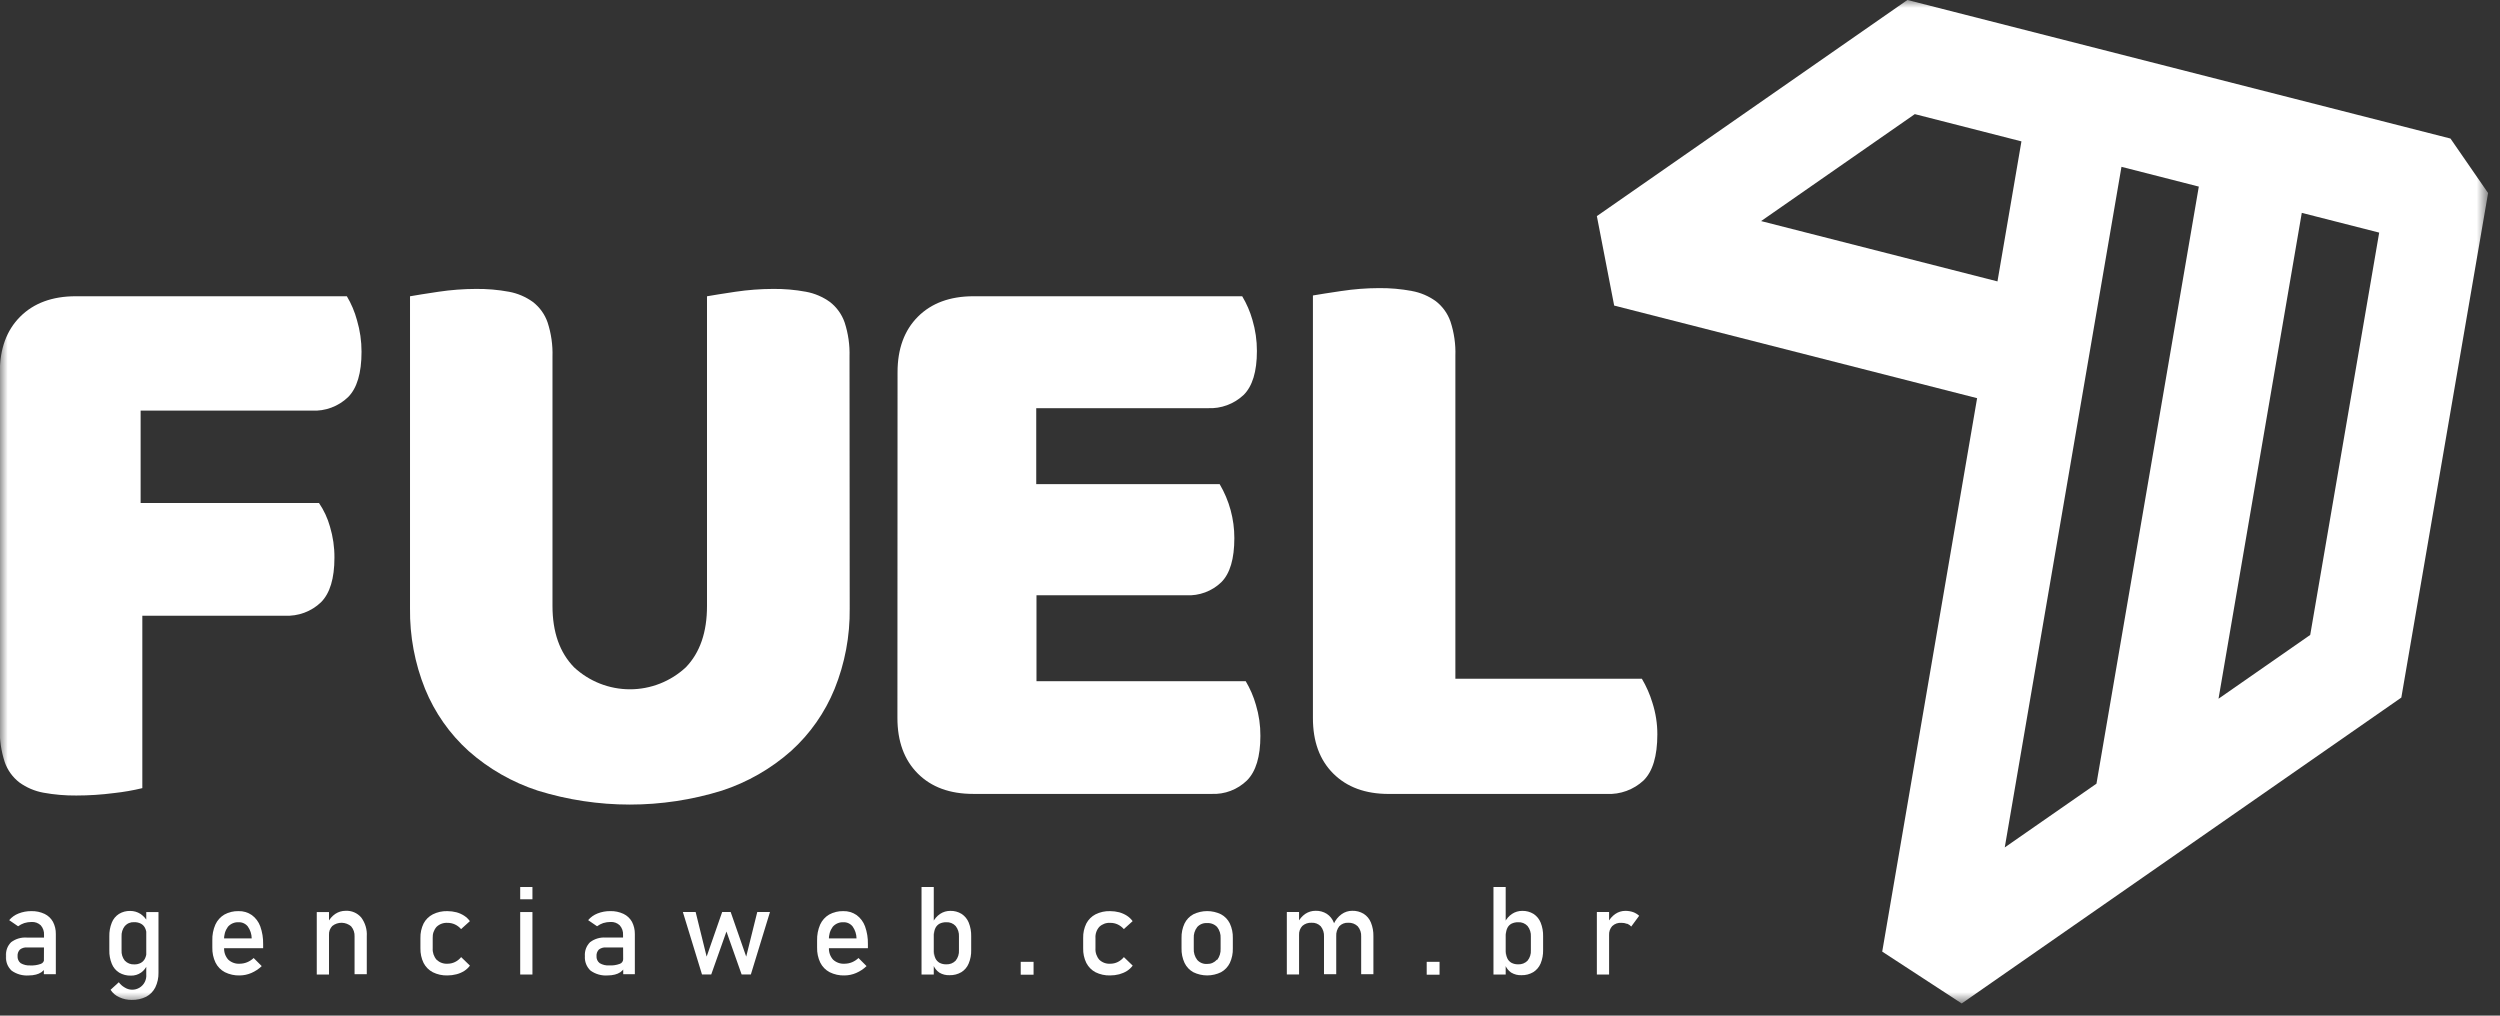
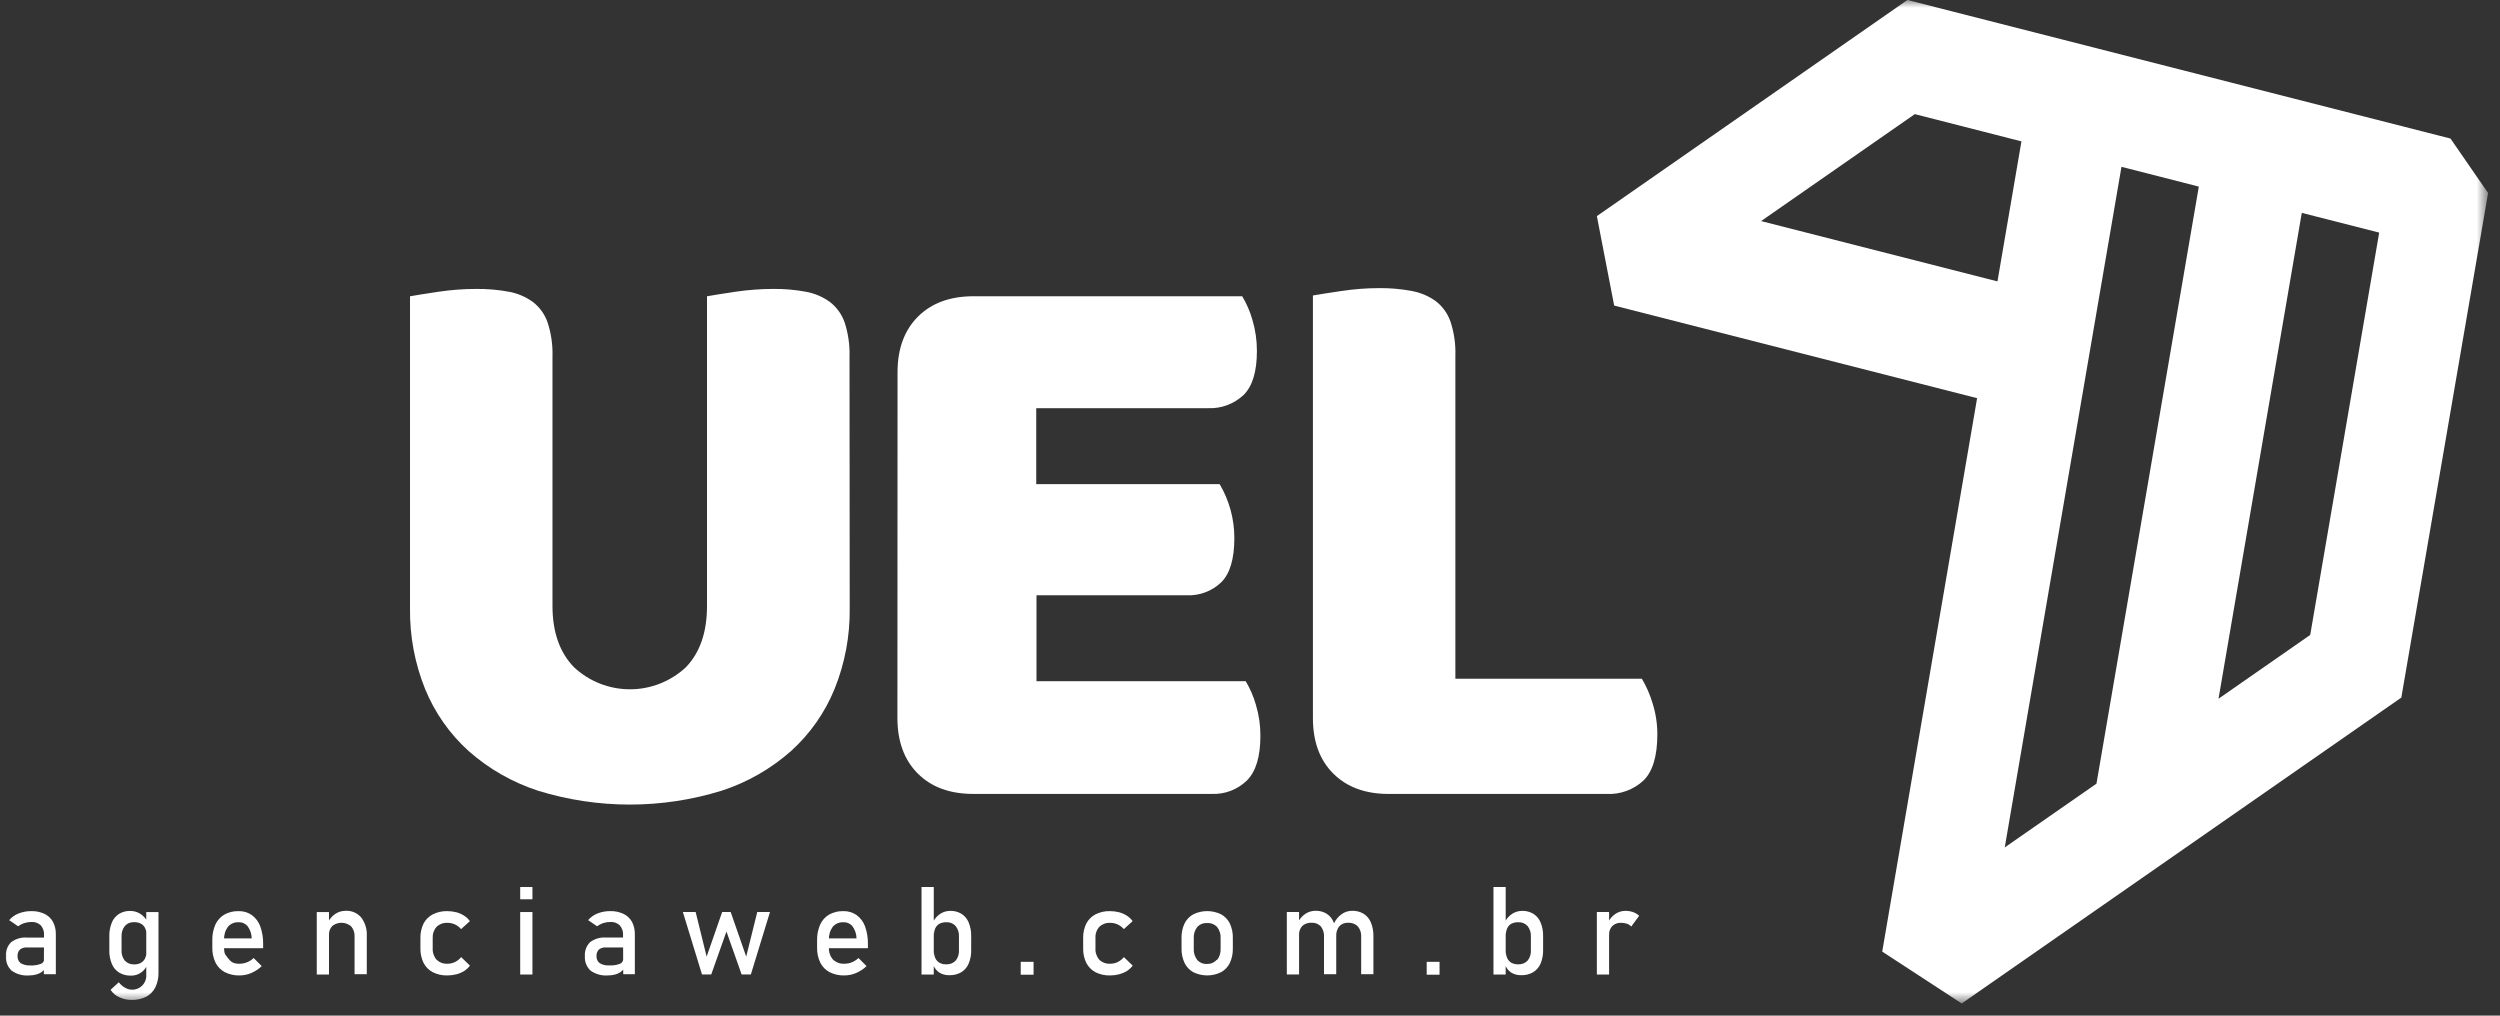
<svg xmlns="http://www.w3.org/2000/svg" width="160" height="65" viewBox="0 0 160 65" fill="none">
  <rect x="0" y="0" width="160" height="65" fill="#333333" stroke="none" />
  <mask id="mask0_10_1825" style="mask-type:luminance" maskUnits="userSpaceOnUse" x="0" y="0" width="160" height="65">
    <path d="M159.22 0H0V64.223H159.22V0Z" fill="white" />
  </mask>
  <g mask="url(#mask0_10_1825)">
    <path d="M153.685 44.645L125.549 64.222L120.462 60.903L126.535 25.483L103.307 19.557L102.199 13.831L122.074 -0.001L156.831 8.867L159.238 12.354L153.685 44.645ZM122.548 7.304L112.71 14.149L127.838 18.01L129.372 9.048L122.548 7.304ZM135.774 10.677L128.304 54.235L134.174 50.154L140.724 11.942L135.774 10.677ZM147.314 13.623L141.985 44.719L147.854 40.635L152.268 14.887L147.314 13.623Z" fill="white" />
-     <path d="M22.199 18.96C22.485 19.441 22.704 19.959 22.849 20.5C23.042 21.154 23.139 21.832 23.138 22.514C23.138 23.873 22.849 24.843 22.277 25.416C21.969 25.711 21.605 25.94 21.206 26.088C20.807 26.237 20.382 26.302 19.957 26.28H9V32.191H20.415C20.73 32.654 20.968 33.166 21.119 33.707C21.312 34.351 21.409 35.021 21.404 35.694C21.404 37.019 21.117 37.969 20.544 38.545C20.236 38.839 19.872 39.067 19.473 39.215C19.075 39.362 18.651 39.427 18.227 39.406H9.109V50.441C8.517 50.584 7.915 50.689 7.309 50.755C6.506 50.86 5.697 50.912 4.887 50.913C4.18 50.919 3.474 50.859 2.778 50.732C2.223 50.631 1.697 50.407 1.24 50.076C0.806 49.741 0.48 49.287 0.301 48.768C0.07 48.06 -0.036 47.317 -0.012 46.573V23.822C-0.012 22.322 0.422 21.137 1.291 20.268C2.159 19.399 3.341 18.963 4.836 18.96H22.199Z" fill="white" />
    <path d="M54.381 38.941C54.402 40.704 54.074 42.454 53.414 44.089C52.795 45.607 51.843 46.966 50.628 48.064C49.34 49.204 47.832 50.068 46.199 50.601C42.362 51.79 38.257 51.79 34.42 50.601C32.786 50.068 31.278 49.204 29.99 48.064C28.775 46.966 27.823 45.607 27.204 44.089C26.546 42.454 26.219 40.704 26.241 38.941V18.962C26.633 18.892 27.231 18.797 28.065 18.672C28.858 18.554 29.658 18.493 30.46 18.491C31.168 18.483 31.876 18.543 32.573 18.672C33.127 18.773 33.651 18.997 34.107 19.328C34.54 19.662 34.867 20.117 35.046 20.635C35.277 21.343 35.383 22.086 35.359 22.831V38.779C35.359 40.453 35.819 41.762 36.74 42.707C37.713 43.612 38.99 44.115 40.317 44.115C41.644 44.115 42.921 43.612 43.894 42.707C44.799 41.769 45.25 40.46 45.248 38.779V18.962C45.639 18.892 46.238 18.797 47.071 18.672C47.865 18.554 48.667 18.493 49.47 18.491C50.177 18.482 50.884 18.543 51.579 18.672C52.134 18.773 52.659 18.997 53.117 19.328C53.549 19.663 53.876 20.117 54.056 20.635C54.287 21.343 54.393 22.086 54.369 22.831L54.381 38.941Z" fill="white" />
    <path d="M57.443 23.822C57.443 22.322 57.878 21.137 58.746 20.268C59.615 19.399 60.797 18.963 62.292 18.96H79.501C79.785 19.434 80.005 19.944 80.156 20.476C80.347 21.121 80.444 21.79 80.442 22.463C80.442 23.785 80.155 24.727 79.581 25.287C79.277 25.57 78.919 25.79 78.531 25.933C78.141 26.077 77.729 26.141 77.315 26.123H66.319V30.985H78.058C78.675 32.03 79 33.223 78.998 34.438C78.998 35.765 78.72 36.706 78.164 37.261C77.867 37.547 77.514 37.769 77.129 37.912C76.743 38.056 76.332 38.119 75.921 38.098H66.335V43.596H79.725C80.008 44.07 80.228 44.58 80.379 45.112C80.573 45.756 80.669 46.426 80.665 47.099C80.665 48.424 80.378 49.374 79.804 49.95C79.504 50.241 79.149 50.467 78.759 50.615C78.37 50.763 77.954 50.829 77.538 50.81H62.284C60.789 50.81 59.607 50.376 58.739 49.507C57.87 48.637 57.435 47.451 57.435 45.948L57.443 23.822Z" fill="white" />
    <path d="M88.871 50.812C87.382 50.812 86.201 50.377 85.33 49.508C84.458 48.639 84.024 47.453 84.027 45.95V18.91C84.418 18.844 85.017 18.745 85.85 18.624C86.644 18.504 87.446 18.442 88.249 18.439C88.956 18.431 89.663 18.493 90.358 18.624C90.913 18.724 91.439 18.948 91.896 19.279C92.327 19.614 92.652 20.067 92.831 20.583C93.064 21.292 93.17 22.037 93.144 22.783V43.44H105.08C105.367 43.925 105.595 44.443 105.757 44.984C105.965 45.633 106.071 46.312 106.07 46.994C106.07 48.393 105.772 49.374 105.185 49.952C104.87 50.244 104.5 50.47 104.097 50.618C103.694 50.766 103.266 50.832 102.837 50.812H88.871Z" fill="white" />
    <path d="M0.744 62.122C0.617 62.004 0.519 61.859 0.456 61.698C0.393 61.537 0.367 61.364 0.38 61.191C0.368 61.027 0.391 60.862 0.449 60.708C0.506 60.554 0.596 60.415 0.713 60.3C1.003 60.082 1.362 59.977 1.723 60.005H2.853L2.908 60.637H1.734C1.57 60.623 1.407 60.671 1.276 60.771C1.223 60.826 1.181 60.892 1.155 60.964C1.129 61.037 1.118 61.114 1.124 61.191C1.118 61.277 1.133 61.363 1.168 61.442C1.202 61.52 1.256 61.59 1.323 61.643C1.509 61.751 1.723 61.801 1.938 61.788C2.165 61.8 2.393 61.767 2.607 61.69C2.67 61.67 2.726 61.63 2.765 61.576C2.804 61.523 2.826 61.458 2.826 61.391L2.908 61.953C2.84 62.056 2.754 62.147 2.654 62.22C2.546 62.291 2.427 62.343 2.302 62.373C2.155 62.411 2.003 62.429 1.852 62.428C1.458 62.459 1.066 62.351 0.744 62.122ZM2.818 59.836C2.832 59.612 2.757 59.393 2.611 59.223C2.532 59.148 2.439 59.09 2.336 59.052C2.234 59.015 2.125 59 2.016 59.007C1.858 59.007 1.701 59.031 1.55 59.078C1.41 59.126 1.278 59.194 1.159 59.282L0.588 58.89C0.748 58.701 0.952 58.555 1.183 58.465C1.444 58.361 1.723 58.309 2.004 58.312C2.297 58.304 2.588 58.364 2.853 58.489C3.08 58.598 3.267 58.775 3.39 58.996C3.516 59.238 3.579 59.508 3.573 59.781V62.35H2.806L2.818 59.836Z" fill="white" />
    <path d="M7.627 62.248C7.416 62.116 7.251 61.921 7.158 61.69C7.043 61.413 6.988 61.114 6.997 60.814V59.93C6.989 59.63 7.042 59.33 7.154 59.051C7.244 58.821 7.404 58.626 7.611 58.493C7.829 58.359 8.081 58.292 8.335 58.3C8.564 58.299 8.788 58.363 8.981 58.485C9.181 58.616 9.344 58.795 9.455 59.008L9.376 59.824C9.38 59.674 9.348 59.524 9.282 59.388C9.225 59.271 9.131 59.175 9.016 59.114C8.884 59.047 8.737 59.015 8.59 59.019C8.478 59.012 8.366 59.03 8.263 59.072C8.159 59.114 8.066 59.18 7.991 59.263C7.84 59.455 7.764 59.697 7.78 59.942V60.814C7.764 61.056 7.839 61.296 7.991 61.486C8.068 61.565 8.162 61.627 8.265 61.668C8.368 61.709 8.479 61.727 8.59 61.721C8.738 61.727 8.885 61.693 9.016 61.623C9.131 61.558 9.224 61.459 9.282 61.34C9.348 61.202 9.381 61.05 9.376 60.897L9.427 61.741C9.346 61.941 9.211 62.114 9.036 62.24C8.842 62.377 8.608 62.448 8.371 62.44C8.11 62.446 7.852 62.38 7.627 62.248ZM7.627 63.818C7.401 63.719 7.209 63.555 7.075 63.347L7.604 62.864C7.702 62.999 7.827 63.111 7.971 63.194C8.113 63.287 8.278 63.338 8.447 63.341C8.616 63.344 8.782 63.3 8.927 63.213C9.072 63.125 9.19 62.999 9.266 62.848C9.343 62.696 9.376 62.526 9.361 62.358V58.371H10.143V62.251C10.151 62.577 10.081 62.9 9.94 63.194C9.811 63.448 9.608 63.657 9.357 63.791C9.068 63.933 8.75 64.003 8.429 63.995C8.158 63.998 7.889 63.941 7.643 63.826L7.627 63.818Z" fill="white" />
-     <path d="M14.391 62.22C14.133 62.084 13.923 61.87 13.793 61.607C13.649 61.305 13.579 60.972 13.589 60.637V60.185C13.578 59.837 13.645 59.491 13.785 59.172C13.906 58.905 14.107 58.681 14.36 58.532C14.636 58.38 14.948 58.304 15.264 58.312C15.568 58.303 15.867 58.391 16.117 58.564C16.364 58.746 16.551 58.997 16.657 59.286C16.787 59.651 16.849 60.037 16.841 60.425V60.684H14.153V60.056H16.109C16.105 59.782 16.017 59.517 15.859 59.294C15.79 59.206 15.701 59.136 15.599 59.089C15.498 59.042 15.387 59.019 15.276 59.023C15.146 59.016 15.017 59.039 14.898 59.089C14.779 59.139 14.672 59.216 14.587 59.314C14.412 59.553 14.326 59.846 14.344 60.142V60.649C14.335 60.788 14.353 60.927 14.398 61.059C14.443 61.19 14.514 61.311 14.607 61.415C14.705 61.507 14.822 61.578 14.949 61.623C15.076 61.669 15.211 61.687 15.346 61.678C15.507 61.677 15.667 61.645 15.816 61.584C15.971 61.52 16.113 61.428 16.234 61.313L16.751 61.831C16.557 62.016 16.332 62.165 16.086 62.271C15.852 62.372 15.601 62.425 15.346 62.428C15.016 62.439 14.688 62.367 14.391 62.22Z" fill="white" />
+     <path d="M14.391 62.22C14.133 62.084 13.923 61.87 13.793 61.607C13.649 61.305 13.579 60.972 13.589 60.637V60.185C13.578 59.837 13.645 59.491 13.785 59.172C13.906 58.905 14.107 58.681 14.36 58.532C14.636 58.38 14.948 58.304 15.264 58.312C15.568 58.303 15.867 58.391 16.117 58.564C16.364 58.746 16.551 58.997 16.657 59.286C16.787 59.651 16.849 60.037 16.841 60.425V60.684H14.153V60.056H16.109C16.105 59.782 16.017 59.517 15.859 59.294C15.79 59.206 15.701 59.136 15.599 59.089C15.498 59.042 15.387 59.019 15.276 59.023C15.146 59.016 15.017 59.039 14.898 59.089C14.779 59.139 14.672 59.216 14.587 59.314C14.412 59.553 14.326 59.846 14.344 60.142V60.649C14.335 60.788 14.353 60.927 14.398 61.059C14.705 61.507 14.822 61.578 14.949 61.623C15.076 61.669 15.211 61.687 15.346 61.678C15.507 61.677 15.667 61.645 15.816 61.584C15.971 61.52 16.113 61.428 16.234 61.313L16.751 61.831C16.557 62.016 16.332 62.165 16.086 62.271C15.852 62.372 15.601 62.425 15.346 62.428C15.016 62.439 14.688 62.367 14.391 62.22Z" fill="white" />
    <path d="M20.273 58.371H21.056V62.369H20.273V58.371ZM22.692 59.942C22.706 59.703 22.627 59.468 22.473 59.286C22.305 59.143 22.094 59.062 21.874 59.058C21.654 59.053 21.44 59.126 21.267 59.262C21.194 59.338 21.138 59.428 21.101 59.526C21.065 59.625 21.049 59.73 21.056 59.836L20.978 59.05C21.086 58.823 21.252 58.63 21.459 58.489C21.654 58.359 21.883 58.29 22.116 58.292C22.305 58.281 22.494 58.314 22.667 58.388C22.841 58.462 22.995 58.576 23.118 58.72C23.376 59.065 23.502 59.492 23.474 59.922V62.349H22.692V59.942Z" fill="white" />
    <path d="M27.701 62.224C27.448 62.092 27.242 61.885 27.11 61.631C26.968 61.338 26.899 61.014 26.907 60.688V60.032C26.899 59.71 26.969 59.391 27.11 59.102C27.242 58.85 27.449 58.646 27.701 58.517C27.989 58.373 28.308 58.303 28.629 58.312C28.827 58.312 29.024 58.337 29.216 58.387C29.39 58.434 29.556 58.509 29.709 58.607C29.85 58.699 29.973 58.816 30.073 58.953L29.509 59.463C29.401 59.337 29.268 59.235 29.118 59.165C28.97 59.096 28.808 59.061 28.644 59.062C28.517 59.054 28.389 59.072 28.268 59.115C28.148 59.158 28.037 59.226 27.944 59.314C27.857 59.411 27.79 59.525 27.747 59.648C27.704 59.771 27.686 59.902 27.693 60.032V60.688C27.676 60.956 27.765 61.22 27.94 61.423C28.034 61.511 28.145 61.58 28.266 61.624C28.387 61.668 28.516 61.686 28.644 61.678C28.81 61.679 28.973 61.641 29.122 61.568C29.273 61.493 29.407 61.386 29.513 61.254L30.076 61.8C29.976 61.935 29.851 62.051 29.709 62.142C29.556 62.237 29.39 62.309 29.216 62.353C29.025 62.403 28.829 62.428 28.633 62.428C28.31 62.437 27.991 62.367 27.701 62.224Z" fill="white" />
    <path d="M33.293 56.769H34.076V57.554H33.293V56.769ZM33.293 58.371H34.076V62.369H33.293V58.371Z" fill="white" />
    <path d="M37.797 62.121C37.67 62.003 37.572 61.858 37.509 61.697C37.446 61.536 37.42 61.363 37.433 61.19C37.421 61.026 37.444 60.861 37.501 60.707C37.559 60.553 37.649 60.414 37.766 60.298C38.056 60.081 38.414 59.976 38.775 60.004H39.906L39.961 60.636H38.787C38.623 60.623 38.461 60.671 38.329 60.77C38.276 60.825 38.234 60.891 38.208 60.963C38.181 61.036 38.171 61.113 38.177 61.19C38.17 61.276 38.186 61.363 38.221 61.442C38.257 61.521 38.311 61.589 38.38 61.642C38.564 61.751 38.777 61.801 38.991 61.787C39.218 61.8 39.446 61.766 39.66 61.689C39.724 61.669 39.78 61.63 39.82 61.576C39.86 61.523 39.882 61.457 39.883 61.39L39.961 61.952C39.894 62.056 39.808 62.147 39.707 62.219C39.599 62.29 39.48 62.342 39.355 62.372C39.208 62.41 39.056 62.428 38.904 62.427C38.511 62.459 38.119 62.35 37.797 62.121ZM39.875 59.835C39.882 59.724 39.867 59.613 39.831 59.507C39.794 59.402 39.737 59.305 39.664 59.222C39.585 59.147 39.492 59.089 39.391 59.052C39.289 59.015 39.181 58.999 39.073 59.006C38.914 59.006 38.755 59.03 38.603 59.077C38.463 59.125 38.332 59.194 38.212 59.281L37.641 58.889C37.801 58.7 38.005 58.554 38.235 58.464C38.498 58.359 38.778 58.307 39.061 58.311C39.353 58.303 39.642 58.364 39.906 58.488C40.134 58.597 40.322 58.774 40.446 58.995C40.571 59.237 40.634 59.507 40.63 59.78V62.349H39.887L39.875 59.835Z" fill="white" />
    <path d="M43.703 58.368H44.521L45.225 61.223L46.219 58.368H46.763L47.757 61.223L48.465 58.368H49.279L48.055 62.366H47.464L46.493 59.617L45.519 62.366H44.928L43.703 58.368Z" fill="white" />
    <path d="M53.096 62.22C52.837 62.084 52.628 61.87 52.497 61.607C52.354 61.305 52.284 60.972 52.294 60.637V60.185C52.285 59.837 52.352 59.492 52.49 59.172C52.611 58.905 52.812 58.681 53.065 58.532C53.341 58.38 53.653 58.304 53.969 58.312C54.273 58.303 54.571 58.391 54.822 58.564C55.069 58.746 55.256 58.997 55.362 59.286C55.492 59.651 55.554 60.037 55.546 60.425V60.684H52.861V60.056H54.818C54.813 59.782 54.726 59.517 54.568 59.294C54.498 59.206 54.409 59.136 54.308 59.089C54.207 59.042 54.096 59.019 53.984 59.023C53.855 59.016 53.726 59.039 53.607 59.089C53.488 59.139 53.381 59.216 53.296 59.314C53.121 59.553 53.035 59.846 53.053 60.142V60.649C53.043 60.788 53.062 60.927 53.107 61.059C53.152 61.19 53.223 61.311 53.315 61.415C53.414 61.507 53.531 61.578 53.658 61.623C53.785 61.669 53.92 61.687 54.055 61.678C54.217 61.677 54.378 61.645 54.528 61.584C54.682 61.519 54.822 61.427 54.943 61.313L55.46 61.831C55.266 62.016 55.04 62.165 54.794 62.271C54.561 62.372 54.309 62.425 54.055 62.428C53.723 62.44 53.394 62.368 53.096 62.22Z" fill="white" />
    <path d="M58.978 56.769H59.761V62.369H58.978V56.769ZM60.117 62.247C59.936 62.124 59.799 61.947 59.726 61.741L59.777 60.904C59.772 61.056 59.805 61.207 59.871 61.344C59.929 61.462 60.022 61.559 60.137 61.623C60.268 61.689 60.413 61.721 60.559 61.717C60.671 61.723 60.782 61.705 60.886 61.665C60.99 61.624 61.084 61.562 61.162 61.481C61.313 61.293 61.389 61.055 61.373 60.814V59.946C61.389 59.701 61.313 59.459 61.162 59.266C61.086 59.183 60.993 59.118 60.888 59.076C60.784 59.034 60.672 59.016 60.559 59.023C60.413 59.02 60.269 59.05 60.137 59.113C60.023 59.174 59.93 59.269 59.871 59.384C59.805 59.518 59.773 59.667 59.777 59.816L59.699 59.031C59.805 58.812 59.967 58.625 60.168 58.489C60.361 58.361 60.587 58.294 60.818 58.296C61.072 58.288 61.324 58.355 61.542 58.489C61.747 58.623 61.907 58.818 61.999 59.047C62.111 59.326 62.164 59.625 62.156 59.926V60.798C62.165 61.096 62.11 61.392 61.995 61.666C61.901 61.896 61.737 62.089 61.526 62.22C61.299 62.352 61.041 62.418 60.779 62.412C60.547 62.424 60.316 62.367 60.117 62.247Z" fill="white" />
    <path d="M65.326 61.557H66.148V62.381H65.326V61.557Z" fill="white" />
    <path d="M70.113 62.224C69.862 62.091 69.658 61.884 69.526 61.631C69.383 61.338 69.313 61.015 69.323 60.688V60.033C69.314 59.71 69.384 59.391 69.526 59.102C69.658 58.851 69.863 58.647 70.113 58.517C70.402 58.373 70.722 58.302 71.045 58.312C71.243 58.312 71.44 58.337 71.632 58.387C71.806 58.436 71.972 58.51 72.125 58.607C72.266 58.699 72.389 58.816 72.489 58.953L71.925 59.463C71.817 59.338 71.683 59.236 71.534 59.165C71.386 59.096 71.224 59.061 71.06 59.063C70.933 59.054 70.805 59.072 70.684 59.115C70.564 59.159 70.453 59.226 70.36 59.314C70.272 59.411 70.205 59.524 70.162 59.648C70.119 59.771 70.101 59.902 70.11 60.033V60.688C70.092 60.956 70.181 61.22 70.356 61.423C70.449 61.512 70.56 61.581 70.681 61.625C70.803 61.669 70.932 61.687 71.06 61.678C71.226 61.679 71.389 61.642 71.538 61.568C71.689 61.492 71.822 61.385 71.929 61.254L72.493 61.8C72.391 61.934 72.266 62.05 72.125 62.142C71.972 62.236 71.805 62.307 71.632 62.354C71.441 62.403 71.245 62.428 71.049 62.428C70.725 62.437 70.404 62.367 70.113 62.224Z" fill="white" />
    <path d="M76.373 62.222C76.128 62.087 75.931 61.879 75.81 61.625C75.674 61.33 75.608 61.008 75.618 60.683V60.035C75.609 59.714 75.674 59.395 75.81 59.104C75.931 58.853 76.128 58.647 76.373 58.515C76.65 58.38 76.953 58.31 77.26 58.31C77.567 58.31 77.87 58.38 78.146 58.515C78.391 58.647 78.588 58.853 78.71 59.104C78.845 59.395 78.911 59.714 78.901 60.035V60.694C78.911 61.017 78.845 61.337 78.71 61.629C78.587 61.88 78.39 62.088 78.146 62.222C77.87 62.357 77.567 62.427 77.26 62.427C76.953 62.427 76.65 62.357 76.373 62.222ZM77.896 61.437C78.055 61.23 78.135 60.971 78.119 60.71V60.05C78.135 59.79 78.056 59.533 77.896 59.328C77.814 59.242 77.715 59.175 77.604 59.132C77.494 59.088 77.376 59.069 77.258 59.077C77.14 59.068 77.022 59.086 76.912 59.129C76.802 59.173 76.704 59.241 76.624 59.328C76.464 59.533 76.384 59.79 76.401 60.05V60.71C76.385 60.971 76.464 61.23 76.624 61.437C76.703 61.525 76.802 61.593 76.912 61.638C77.021 61.682 77.14 61.7 77.258 61.692C77.375 61.695 77.491 61.673 77.599 61.626C77.706 61.579 77.802 61.509 77.88 61.421L77.896 61.437Z" fill="white" />
    <path d="M82.357 58.369H83.14V62.367H82.357V58.369ZM84.736 59.94C84.75 59.703 84.676 59.47 84.529 59.284C84.453 59.206 84.362 59.145 84.26 59.105C84.159 59.066 84.05 59.049 83.942 59.056C83.834 59.05 83.726 59.064 83.624 59.099C83.522 59.134 83.428 59.189 83.347 59.261C83.276 59.338 83.221 59.428 83.186 59.526C83.15 59.625 83.134 59.73 83.14 59.834L83.057 59.049C83.168 58.824 83.333 58.63 83.539 58.487C83.735 58.357 83.965 58.288 84.2 58.291C84.451 58.283 84.699 58.35 84.912 58.483C85.116 58.617 85.274 58.812 85.362 59.041C85.474 59.32 85.527 59.62 85.519 59.92V62.348H84.736V59.94ZM87.115 59.94C87.129 59.701 87.051 59.466 86.896 59.284C86.815 59.206 86.719 59.145 86.613 59.105C86.507 59.066 86.394 59.05 86.282 59.056C86.178 59.05 86.073 59.067 85.976 59.105C85.879 59.143 85.791 59.201 85.718 59.276C85.576 59.455 85.505 59.68 85.519 59.909L85.362 59.123C85.472 58.879 85.643 58.668 85.859 58.511C86.057 58.367 86.296 58.289 86.54 58.291C86.799 58.283 87.054 58.349 87.276 58.483C87.484 58.616 87.646 58.811 87.738 59.041C87.851 59.32 87.905 59.619 87.898 59.92V62.348H87.115V59.94Z" fill="white" />
    <path d="M91.309 61.557H92.131V62.381H91.309V61.557Z" fill="white" />
    <path d="M95.582 56.769H96.364V62.369H95.582V56.769ZM96.716 62.247C96.537 62.123 96.4 61.946 96.325 61.741L96.38 60.904C96.375 61.056 96.408 61.207 96.474 61.344C96.531 61.462 96.624 61.56 96.74 61.623C96.871 61.689 97.016 61.721 97.162 61.717C97.274 61.723 97.385 61.705 97.489 61.665C97.593 61.624 97.687 61.562 97.765 61.481C97.916 61.293 97.992 61.055 97.976 60.814V59.946C97.992 59.701 97.916 59.459 97.765 59.266C97.689 59.183 97.595 59.118 97.491 59.076C97.387 59.034 97.275 59.016 97.162 59.023C97.016 59.02 96.872 59.05 96.74 59.113C96.625 59.173 96.532 59.268 96.474 59.384C96.408 59.518 96.376 59.667 96.38 59.816L96.302 59.031C96.406 58.81 96.568 58.623 96.771 58.489C96.964 58.361 97.19 58.294 97.421 58.296C97.676 58.289 97.927 58.356 98.145 58.489C98.35 58.623 98.51 58.818 98.602 59.047C98.714 59.326 98.767 59.625 98.759 59.926V60.798C98.766 61.095 98.712 61.391 98.599 61.666C98.502 61.895 98.336 62.089 98.125 62.22C97.9 62.352 97.642 62.418 97.382 62.412C97.15 62.424 96.92 62.367 96.72 62.247H96.716Z" fill="white" />
    <path d="M102.199 58.37H102.982V62.368H102.199V58.37ZM104.128 59.124C104.012 59.079 103.889 59.058 103.764 59.061C103.659 59.054 103.554 59.068 103.454 59.103C103.355 59.139 103.263 59.194 103.185 59.265C103.115 59.342 103.061 59.433 103.026 59.531C102.991 59.63 102.976 59.734 102.982 59.838L102.9 59.053C103.009 58.829 103.173 58.637 103.377 58.495C103.567 58.364 103.792 58.294 104.023 58.295C104.19 58.294 104.357 58.32 104.516 58.373C104.66 58.426 104.793 58.506 104.907 58.609L104.398 59.3C104.332 59.224 104.249 59.164 104.156 59.124H104.128Z" fill="white" />
  </g>
</svg>